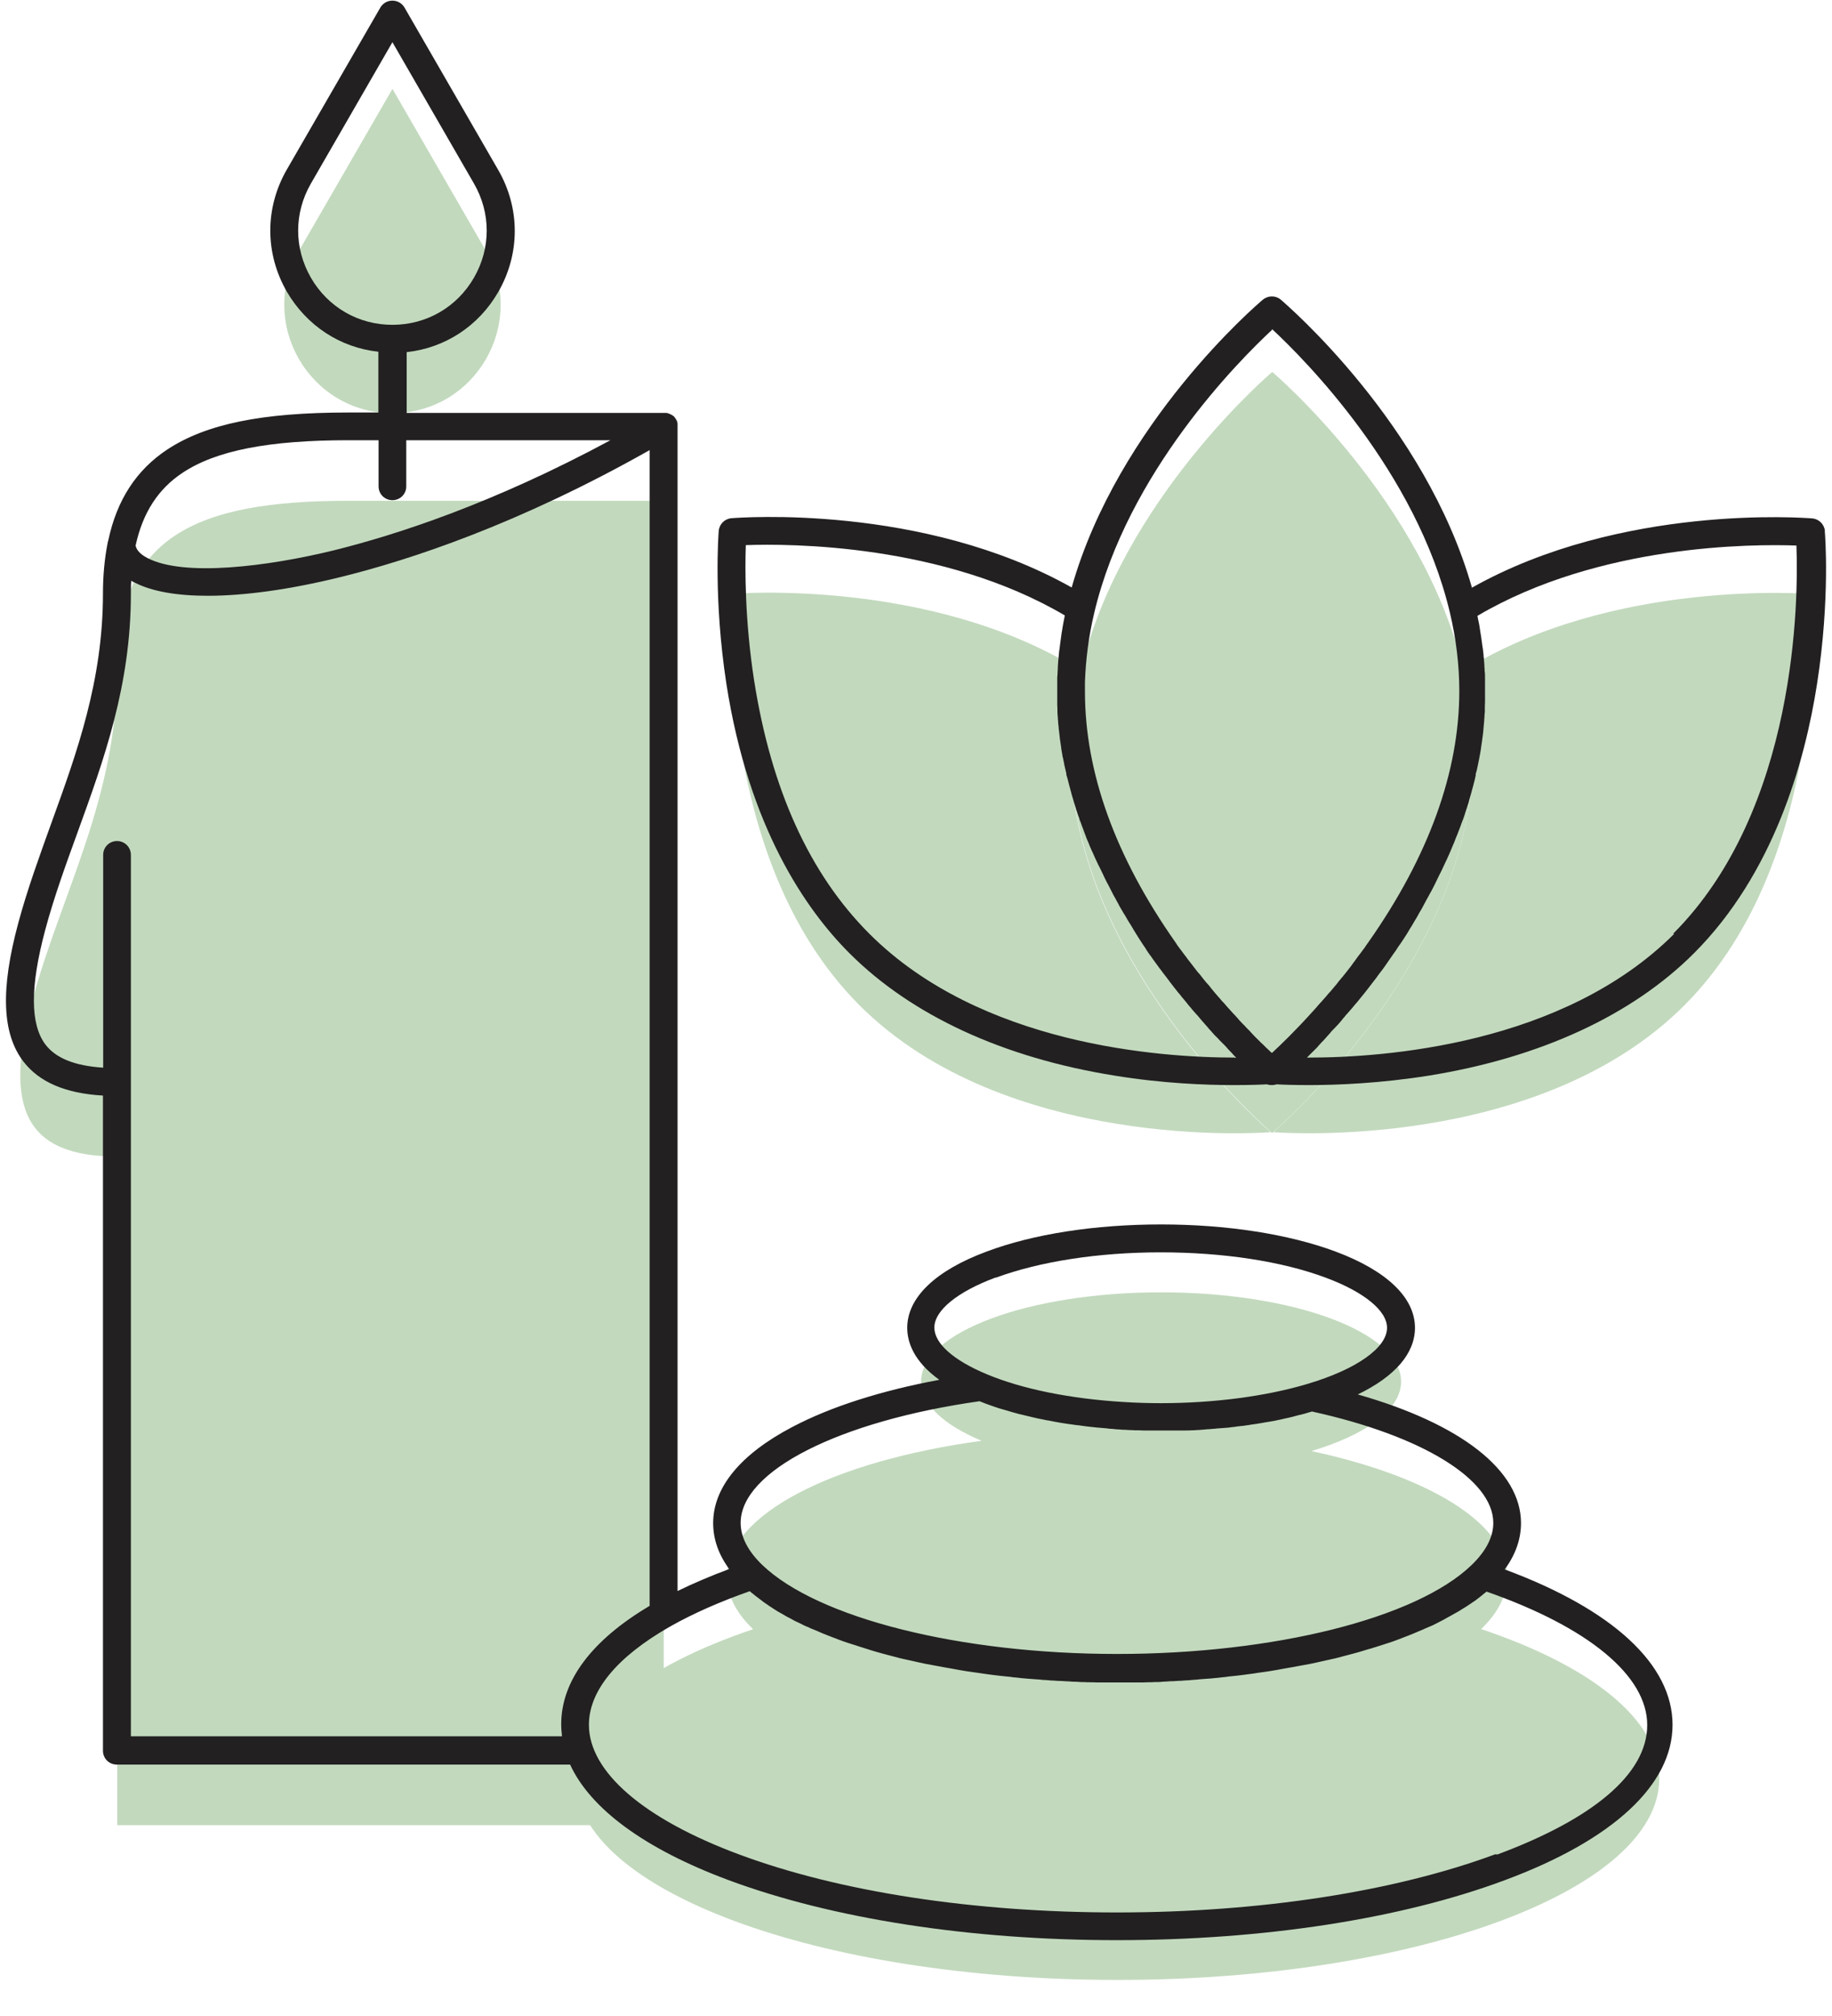
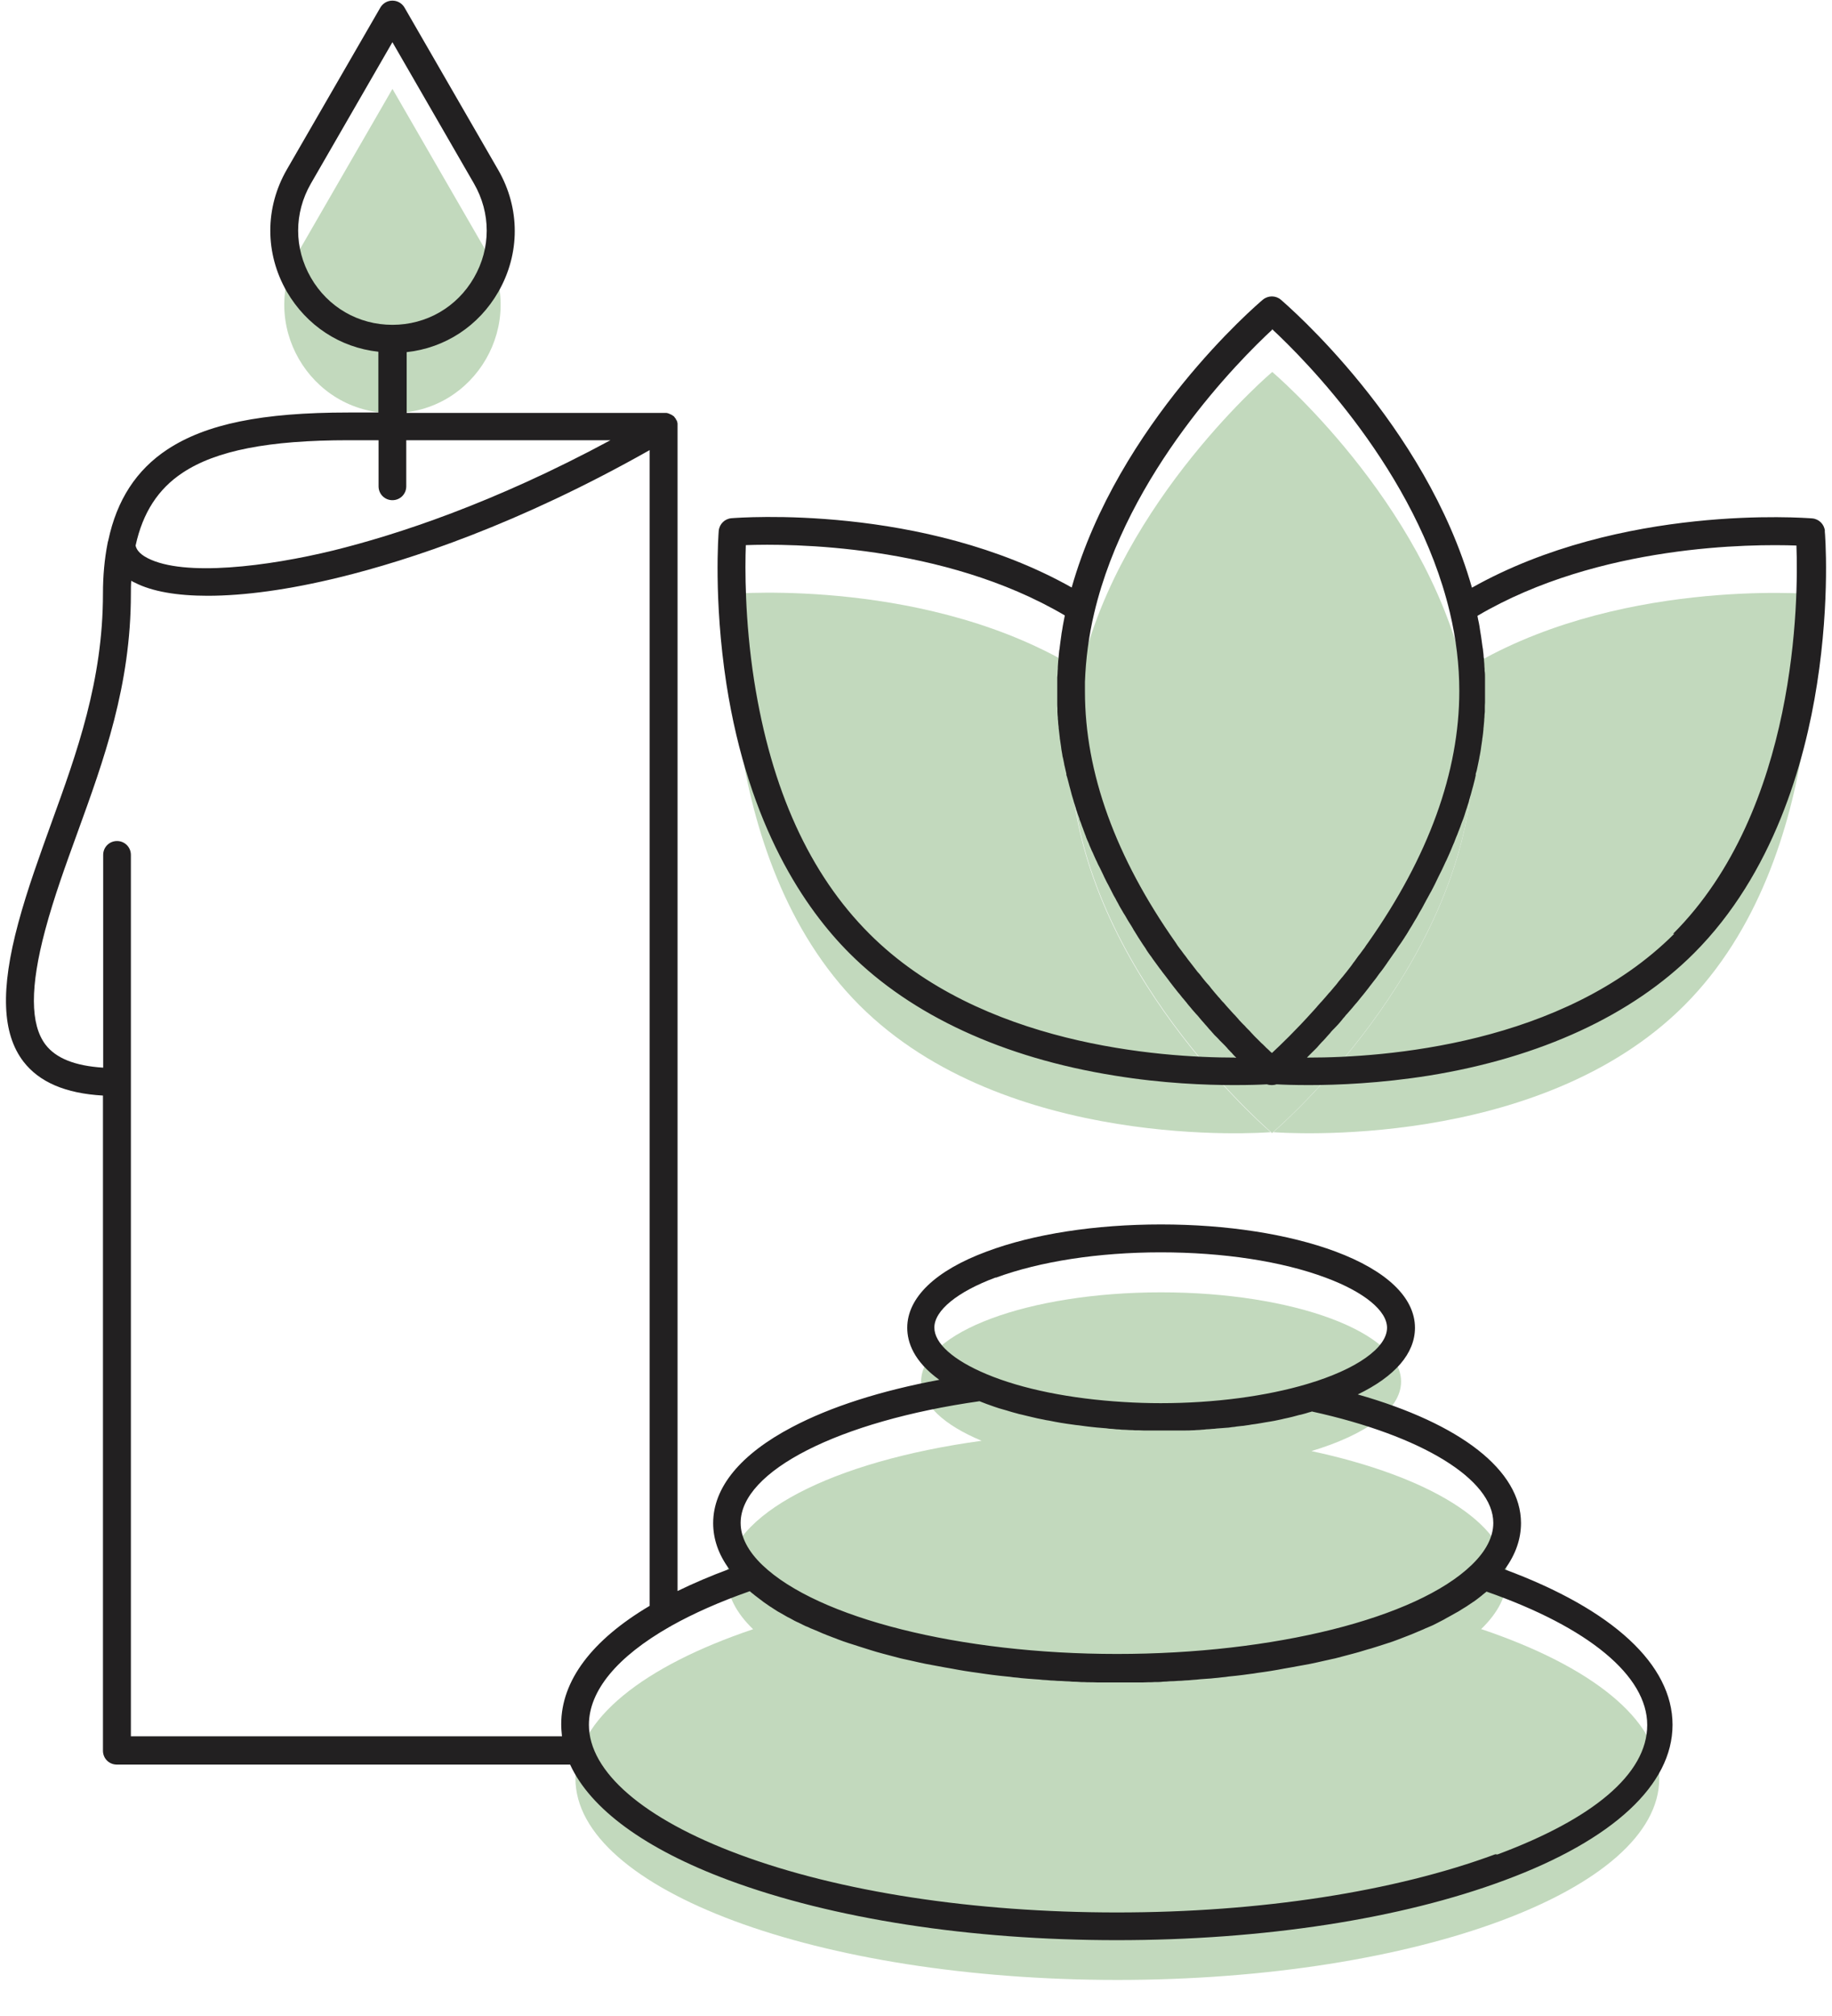
<svg xmlns="http://www.w3.org/2000/svg" width="50" height="55" viewBox="0 0 50 55" fill="none">
  <path d="M40.204 20.531C40.204 25.996 35.215 30.478 34.75 30.883L34.718 30.915L34.685 30.883C34.216 30.467 29.231 25.991 29.231 20.531C29.231 19.764 29.329 19.014 29.501 18.296C30.603 13.635 34.723 10.147 34.723 10.147C34.723 10.147 38.843 13.635 39.945 18.296C40.118 19.014 40.215 19.764 40.215 20.531H40.204Z" fill="#C2D9BD" />
  <path d="M45.971 27.427C41.981 31.418 34.966 30.904 34.75 30.888C35.22 30.478 40.204 26.001 40.204 20.537C40.204 19.77 40.107 19.019 39.934 18.301C44.011 15.758 49.427 16.206 49.427 16.206C49.427 16.206 50.021 23.377 45.966 27.432L45.971 27.427Z" fill="#C2D9BD" />
  <path d="M34.68 30.888C34.464 30.905 27.455 31.418 23.459 27.427C19.404 23.372 19.998 16.2 19.998 16.2C19.998 16.2 25.414 15.752 29.491 18.296C29.318 19.014 29.221 19.764 29.221 20.531C29.221 25.996 34.205 30.473 34.675 30.883L34.68 30.888Z" fill="#C2D9BD" />
-   <path d="M9.512 13.662C5.311 13.662 3.2 14.666 3.2 18.23C3.2 21.794 1.666 24.381 0.878 27.308C0.089 30.235 0.689 31.552 3.2 31.552V49.794H18.114V13.662H9.518H9.512Z" fill="#C2D9BD" />
  <path d="M10.711 11.271C12.979 11.271 14.399 8.813 13.265 6.848L10.711 2.425L8.157 6.848C7.023 8.813 8.443 11.271 10.711 11.271Z" fill="#C2D9BD" />
  <path d="M40.421 44.448C40.88 44.005 41.134 43.524 41.134 43.022C41.134 41.553 38.984 40.273 35.793 39.588C37.283 39.139 38.239 38.459 38.239 37.692C38.239 36.348 35.307 35.257 31.689 35.257C28.071 35.257 25.139 36.348 25.139 37.692C25.139 38.313 25.765 38.88 26.791 39.307C22.73 39.863 19.841 41.316 19.841 43.022C19.841 43.524 20.095 44.005 20.554 44.448C17.573 45.452 15.705 46.905 15.705 48.519C15.705 51.554 22.326 54.016 30.496 54.016C38.666 54.016 45.286 51.554 45.286 48.519C45.286 46.905 43.413 45.452 40.437 44.448H40.421Z" fill="#C2D9BD" />
  <path d="M49.807 14.489C49.791 14.305 49.645 14.159 49.462 14.143C49.245 14.127 44.245 13.743 40.173 16.033C38.904 11.562 35.124 8.322 34.957 8.176C34.817 8.057 34.611 8.057 34.466 8.176C34.298 8.316 30.518 11.556 29.249 16.028C25.178 13.738 20.183 14.121 19.961 14.138C19.778 14.154 19.632 14.3 19.616 14.483C19.61 14.559 19.47 16.346 19.826 18.663C20.436 22.567 21.986 24.808 23.185 26.007C24.881 27.702 27.381 28.858 30.416 29.344C31.739 29.56 32.905 29.603 33.694 29.603C34.104 29.603 34.412 29.592 34.579 29.582C34.622 29.598 34.666 29.603 34.709 29.603C34.752 29.603 34.795 29.598 34.838 29.582C35.006 29.592 35.308 29.603 35.724 29.603C36.507 29.603 37.679 29.555 39.002 29.344C42.042 28.853 44.542 27.697 46.232 26.007C48.398 23.841 49.256 20.817 49.591 18.663C49.953 16.346 49.812 14.559 49.802 14.483L49.807 14.489ZM34.714 8.975C35.605 9.801 38.656 12.863 39.569 16.703C39.742 17.426 39.828 18.15 39.828 18.852C39.828 21.06 38.991 23.366 37.344 25.71C37.306 25.764 37.268 25.812 37.236 25.866L37.198 25.915C37.171 25.947 37.15 25.985 37.123 26.018L37.079 26.072C37.058 26.104 37.031 26.136 37.009 26.169L36.971 26.223C36.944 26.255 36.917 26.293 36.896 26.325L36.863 26.369C36.788 26.466 36.718 26.558 36.642 26.649L36.609 26.687C36.583 26.72 36.556 26.752 36.529 26.784L36.496 26.828C36.469 26.86 36.447 26.892 36.42 26.919L36.388 26.957C36.361 26.99 36.329 27.027 36.302 27.06L36.28 27.081C36.21 27.168 36.134 27.249 36.064 27.33L36.048 27.346C36.016 27.378 35.989 27.416 35.956 27.449L35.94 27.47C35.913 27.503 35.88 27.535 35.853 27.567L35.837 27.584C35.362 28.113 34.957 28.502 34.714 28.728L34.698 28.712L34.671 28.691L34.639 28.658L34.617 28.637L34.557 28.583L34.536 28.561L34.498 28.523L34.471 28.496L34.428 28.458L34.401 28.431L34.358 28.388L34.331 28.361L34.271 28.302L34.255 28.286C34.255 28.286 34.201 28.232 34.179 28.205L34.153 28.178L34.099 28.118L34.066 28.086L34.012 28.032L33.98 27.994L33.92 27.935L33.888 27.902C33.888 27.902 33.839 27.848 33.812 27.821L33.796 27.8C33.764 27.767 33.737 27.735 33.704 27.697L33.672 27.665C33.672 27.665 33.629 27.616 33.607 27.594L33.569 27.551C33.569 27.551 33.526 27.503 33.505 27.481L33.467 27.438C33.467 27.438 33.423 27.389 33.402 27.362L33.364 27.324C33.337 27.292 33.305 27.26 33.278 27.222L33.261 27.206C33.229 27.168 33.191 27.125 33.159 27.087L33.127 27.049C33.105 27.022 33.078 26.99 33.056 26.963L33.019 26.914C32.997 26.887 32.975 26.86 32.948 26.833L32.905 26.784C32.883 26.757 32.856 26.725 32.835 26.698L32.797 26.649C32.765 26.606 32.732 26.563 32.694 26.525L32.684 26.514C32.646 26.466 32.614 26.423 32.576 26.374L32.543 26.331C32.516 26.298 32.495 26.266 32.468 26.234L32.425 26.18C32.403 26.147 32.376 26.115 32.354 26.082L32.311 26.028C32.284 25.996 32.263 25.958 32.236 25.926L32.198 25.877C32.16 25.829 32.122 25.775 32.09 25.721C30.443 23.382 29.611 21.077 29.611 18.868C29.611 18.782 29.611 18.69 29.611 18.603C29.633 17.988 29.714 17.351 29.865 16.719C30.772 12.885 33.828 9.823 34.719 8.997L34.714 8.975ZM33.71 28.853C31.663 28.853 26.76 28.512 23.725 25.472C22.098 23.845 21.05 21.543 20.582 18.566C20.323 16.897 20.334 15.488 20.355 14.872C21.549 14.829 25.739 14.834 29.06 16.789V16.8C29.06 16.8 29.049 16.854 29.044 16.881C29.033 16.946 29.017 17.01 29.006 17.081C29.001 17.113 28.995 17.151 28.99 17.183C28.979 17.243 28.968 17.297 28.963 17.356C28.958 17.394 28.952 17.432 28.947 17.469C28.942 17.523 28.931 17.577 28.925 17.637C28.925 17.675 28.915 17.712 28.909 17.75C28.904 17.804 28.898 17.858 28.893 17.912C28.893 17.95 28.887 17.988 28.882 18.026C28.882 18.08 28.871 18.139 28.871 18.193C28.871 18.231 28.871 18.263 28.866 18.301C28.866 18.36 28.86 18.425 28.855 18.485C28.855 18.517 28.855 18.544 28.855 18.576C28.855 18.668 28.855 18.755 28.855 18.846C28.855 18.927 28.855 19.008 28.855 19.089C28.855 19.116 28.855 19.138 28.855 19.165C28.855 19.219 28.855 19.273 28.86 19.332C28.86 19.359 28.86 19.392 28.86 19.419C28.86 19.473 28.866 19.521 28.871 19.575C28.871 19.602 28.871 19.629 28.877 19.662C28.877 19.721 28.887 19.781 28.893 19.835C28.893 19.856 28.893 19.878 28.898 19.899C28.909 19.98 28.915 20.056 28.925 20.132C28.925 20.148 28.925 20.164 28.931 20.18C28.942 20.24 28.947 20.304 28.958 20.364C28.958 20.391 28.968 20.418 28.968 20.445C28.979 20.499 28.985 20.547 28.995 20.601C28.995 20.628 29.006 20.655 29.012 20.682C29.023 20.736 29.033 20.785 29.044 20.839C29.044 20.866 29.055 20.888 29.06 20.915C29.076 20.979 29.087 21.044 29.104 21.109V21.141C29.131 21.217 29.147 21.293 29.168 21.368C29.174 21.39 29.179 21.411 29.184 21.433C29.201 21.487 29.212 21.541 29.228 21.595C29.233 21.622 29.244 21.649 29.249 21.676C29.265 21.725 29.276 21.773 29.293 21.822C29.298 21.849 29.309 21.876 29.314 21.897C29.33 21.951 29.346 22 29.363 22.054C29.368 22.076 29.373 22.097 29.384 22.119C29.406 22.189 29.433 22.265 29.46 22.335V22.351C29.487 22.416 29.514 22.481 29.535 22.551C29.546 22.572 29.552 22.594 29.562 22.621C29.579 22.67 29.6 22.718 29.616 22.767C29.627 22.794 29.638 22.815 29.643 22.842C29.665 22.891 29.681 22.94 29.703 22.983C29.714 23.004 29.724 23.031 29.73 23.053C29.752 23.107 29.779 23.161 29.8 23.215L29.822 23.258C29.854 23.328 29.881 23.399 29.913 23.463L29.935 23.507C29.957 23.561 29.984 23.615 30.011 23.663C30.021 23.685 30.032 23.706 30.043 23.728C30.065 23.771 30.086 23.82 30.108 23.863C30.119 23.885 30.13 23.912 30.14 23.933C30.162 23.982 30.189 24.025 30.21 24.074C30.221 24.095 30.232 24.111 30.243 24.133C30.275 24.198 30.308 24.257 30.34 24.322C30.372 24.392 30.41 24.457 30.448 24.522L30.475 24.576C30.502 24.624 30.529 24.668 30.551 24.716L30.588 24.781C30.616 24.824 30.637 24.867 30.664 24.911L30.702 24.97C30.729 25.019 30.756 25.062 30.783 25.11L30.81 25.154C30.848 25.213 30.886 25.272 30.923 25.337L30.934 25.359C30.966 25.413 30.999 25.461 31.031 25.515L31.064 25.569C31.091 25.613 31.118 25.65 31.145 25.694L31.183 25.753C31.209 25.791 31.236 25.834 31.264 25.872L31.296 25.926C31.328 25.974 31.361 26.023 31.398 26.072L31.415 26.093C31.453 26.147 31.49 26.207 31.534 26.261L31.561 26.298C31.593 26.342 31.62 26.379 31.652 26.423L31.69 26.471C31.717 26.509 31.744 26.547 31.771 26.579L31.809 26.628C31.836 26.666 31.868 26.703 31.895 26.741L31.922 26.779C31.998 26.882 32.079 26.979 32.154 27.076L32.187 27.114C32.214 27.146 32.241 27.184 32.268 27.216L32.306 27.26C32.333 27.292 32.36 27.324 32.387 27.357L32.419 27.4C32.452 27.438 32.478 27.47 32.511 27.508L32.532 27.535C32.57 27.578 32.608 27.621 32.646 27.665L32.662 27.681C32.694 27.719 32.727 27.751 32.754 27.789L32.786 27.827C32.813 27.854 32.835 27.886 32.862 27.913L32.894 27.951C32.921 27.978 32.943 28.005 32.97 28.037L32.997 28.07C33.029 28.102 33.062 28.14 33.089 28.172L33.099 28.183C33.132 28.221 33.164 28.259 33.202 28.291L33.229 28.318C33.229 28.318 33.278 28.372 33.299 28.394L33.332 28.426C33.332 28.426 33.375 28.469 33.397 28.491L33.429 28.523C33.429 28.523 33.472 28.572 33.494 28.593L33.515 28.62C33.548 28.653 33.575 28.68 33.602 28.712H33.607C33.634 28.745 33.656 28.772 33.683 28.799L33.71 28.826L33.742 28.858H33.699L33.71 28.853ZM45.698 25.472C42.657 28.512 37.76 28.853 35.713 28.853H35.67L35.702 28.82L35.729 28.793C35.729 28.793 35.773 28.75 35.794 28.728L35.81 28.712C35.837 28.685 35.87 28.653 35.897 28.626L35.924 28.599C35.924 28.599 35.967 28.556 35.983 28.534L36.016 28.496L36.075 28.431L36.113 28.394C36.113 28.394 36.156 28.345 36.178 28.323L36.21 28.286C36.242 28.253 36.275 28.215 36.307 28.178L36.323 28.156C36.35 28.124 36.377 28.097 36.41 28.064L36.447 28.026C36.447 28.026 36.491 27.978 36.518 27.951L36.556 27.908C36.556 27.908 36.599 27.859 36.62 27.832L36.658 27.783C36.685 27.756 36.712 27.724 36.734 27.692L36.766 27.659C36.804 27.616 36.836 27.578 36.874 27.535L36.907 27.497C36.934 27.465 36.961 27.432 36.987 27.4L37.031 27.351C37.052 27.324 37.079 27.292 37.101 27.265L37.144 27.211C37.171 27.179 37.193 27.152 37.22 27.119L37.258 27.071C37.29 27.027 37.328 26.984 37.36 26.941L37.371 26.925C37.409 26.876 37.447 26.828 37.484 26.779L37.522 26.73C37.549 26.698 37.576 26.66 37.598 26.628L37.641 26.568C37.668 26.536 37.69 26.504 37.717 26.471L37.76 26.412C37.787 26.374 37.814 26.336 37.841 26.298L37.873 26.25C37.911 26.196 37.949 26.142 37.986 26.088L38.008 26.055C38.041 26.012 38.068 25.969 38.1 25.926C38.111 25.904 38.127 25.888 38.138 25.866C38.165 25.829 38.186 25.791 38.213 25.758L38.257 25.694C38.283 25.656 38.305 25.618 38.332 25.58C38.343 25.559 38.359 25.537 38.37 25.521C38.397 25.478 38.429 25.429 38.456 25.38L38.478 25.343C38.516 25.283 38.553 25.224 38.586 25.164C38.597 25.148 38.608 25.127 38.618 25.11C38.645 25.067 38.672 25.024 38.694 24.981C38.705 24.959 38.721 24.938 38.732 24.911C38.753 24.873 38.78 24.83 38.802 24.792C38.813 24.77 38.829 24.743 38.84 24.722C38.861 24.678 38.888 24.635 38.91 24.592C38.921 24.57 38.931 24.549 38.942 24.533C38.975 24.468 39.013 24.408 39.045 24.344L39.056 24.327C39.088 24.268 39.115 24.209 39.148 24.149C39.158 24.128 39.169 24.106 39.18 24.084C39.202 24.041 39.223 23.998 39.245 23.949C39.255 23.922 39.272 23.901 39.282 23.874C39.304 23.831 39.326 23.787 39.347 23.744C39.358 23.723 39.369 23.696 39.38 23.674C39.401 23.625 39.428 23.577 39.45 23.523C39.461 23.507 39.466 23.485 39.477 23.469C39.509 23.404 39.536 23.334 39.569 23.264C39.574 23.247 39.585 23.231 39.59 23.215C39.612 23.161 39.633 23.112 39.655 23.058C39.666 23.031 39.677 23.01 39.688 22.983C39.704 22.934 39.725 22.891 39.742 22.842C39.752 22.815 39.763 22.788 39.774 22.767C39.79 22.718 39.812 22.67 39.828 22.626C39.839 22.605 39.844 22.578 39.855 22.556C39.877 22.491 39.898 22.432 39.925 22.367L39.936 22.34C39.963 22.27 39.984 22.194 40.006 22.124C40.011 22.103 40.022 22.081 40.028 22.059C40.044 22.011 40.06 21.957 40.076 21.908C40.087 21.881 40.093 21.854 40.098 21.827C40.114 21.779 40.125 21.73 40.141 21.681C40.147 21.654 40.157 21.627 40.163 21.6C40.179 21.546 40.19 21.492 40.206 21.444C40.211 21.422 40.217 21.401 40.222 21.379C40.244 21.303 40.26 21.228 40.276 21.152V21.114C40.298 21.05 40.314 20.985 40.325 20.92C40.33 20.893 40.336 20.866 40.341 20.844C40.352 20.796 40.362 20.742 40.373 20.688C40.373 20.661 40.384 20.634 40.389 20.601C40.4 20.553 40.406 20.499 40.416 20.445C40.416 20.418 40.427 20.391 40.427 20.364C40.438 20.304 40.444 20.24 40.454 20.18C40.454 20.164 40.454 20.148 40.46 20.132C40.471 20.056 40.481 19.975 40.487 19.899C40.487 19.878 40.487 19.856 40.492 19.835C40.498 19.775 40.503 19.716 40.508 19.662C40.508 19.635 40.508 19.608 40.514 19.575C40.514 19.521 40.519 19.473 40.525 19.419C40.525 19.392 40.525 19.359 40.525 19.332C40.525 19.278 40.525 19.224 40.53 19.165C40.53 19.138 40.53 19.116 40.53 19.089C40.53 19.008 40.53 18.927 40.53 18.846C40.53 18.755 40.53 18.668 40.53 18.576C40.53 18.544 40.53 18.517 40.53 18.485C40.53 18.425 40.53 18.36 40.519 18.301C40.519 18.263 40.519 18.231 40.514 18.193C40.514 18.139 40.508 18.08 40.503 18.026C40.503 17.988 40.498 17.95 40.492 17.912C40.492 17.858 40.481 17.804 40.476 17.75C40.476 17.712 40.465 17.675 40.46 17.637C40.454 17.583 40.444 17.529 40.438 17.475C40.433 17.437 40.427 17.399 40.422 17.361C40.411 17.307 40.406 17.248 40.395 17.194C40.389 17.156 40.384 17.124 40.379 17.086C40.368 17.021 40.357 16.962 40.341 16.897C40.336 16.87 40.33 16.838 40.325 16.811V16.8C43.646 14.845 47.836 14.84 49.029 14.883C49.084 16.314 49.062 22.081 45.66 25.478L45.698 25.472Z" fill="#222021" />
  <path d="M41.075 42.806C41.366 42.407 41.512 41.985 41.512 41.553C41.512 40.117 39.87 38.843 37.057 38.043C38.072 37.552 38.618 36.926 38.618 36.224C38.618 35.403 37.851 34.668 36.452 34.145C35.172 33.669 33.482 33.405 31.689 33.405C29.897 33.405 28.206 33.664 26.927 34.145C25.528 34.663 24.761 35.403 24.761 36.224C24.761 36.618 24.934 37.136 25.636 37.644C24.043 37.941 22.671 38.378 21.618 38.934C20.209 39.674 19.464 40.581 19.464 41.553C19.464 41.991 19.61 42.407 19.901 42.806C19.394 42.995 18.924 43.195 18.492 43.406V11.632C18.492 11.632 18.492 11.61 18.492 11.6V11.589C18.492 11.589 18.492 11.573 18.492 11.562V11.551C18.492 11.551 18.486 11.535 18.486 11.529V11.513L18.476 11.497V11.475L18.459 11.465C18.459 11.465 18.454 11.448 18.449 11.443V11.432C18.449 11.432 18.438 11.421 18.432 11.411L18.422 11.4L18.411 11.384L18.4 11.367L18.389 11.357L18.373 11.346L18.357 11.335L18.341 11.324L18.324 11.313H18.314C18.314 11.313 18.297 11.297 18.292 11.297H18.281C18.281 11.297 18.265 11.286 18.254 11.281H18.243C18.243 11.281 18.227 11.27 18.216 11.27H18.211C18.211 11.27 18.195 11.265 18.184 11.265H18.173C18.173 11.265 18.157 11.265 18.146 11.265H11.099V9.607C12.147 9.494 13.065 8.894 13.599 7.965C14.199 6.923 14.199 5.681 13.599 4.639L11.04 0.206C10.97 0.087 10.845 0.017 10.71 0.017C10.575 0.017 10.451 0.087 10.381 0.206L7.827 4.628C7.227 5.67 7.227 6.912 7.827 7.955C8.367 8.883 9.279 9.483 10.327 9.596V11.254H9.506C7.146 11.254 5.624 11.567 4.565 12.264C3.723 12.82 3.188 13.641 2.956 14.742C2.945 14.769 2.94 14.802 2.934 14.834C2.853 15.25 2.81 15.704 2.81 16.195C2.81 18.571 2.097 20.537 1.406 22.443C1.088 23.328 0.753 24.241 0.499 25.181C0.008 27 0.056 28.199 0.639 28.961C1.071 29.522 1.784 29.83 2.81 29.889V47.763C2.81 47.974 2.978 48.141 3.188 48.141H15.56C16.116 49.351 17.606 50.447 19.89 51.295C22.725 52.348 26.484 52.931 30.48 52.931C34.476 52.931 38.234 52.353 41.069 51.295C44.023 50.199 45.648 48.692 45.648 47.056C45.648 45.42 44.028 43.913 41.069 42.817L41.075 42.806ZM8.486 7.577C8.021 6.772 8.021 5.811 8.486 5.006L10.71 1.151L12.935 5.006C13.4 5.811 13.4 6.772 12.935 7.577C12.471 8.381 11.639 8.862 10.71 8.862C9.782 8.862 8.95 8.381 8.486 7.577ZM27.18 34.857C28.379 34.415 29.978 34.166 31.679 34.166C33.38 34.166 34.983 34.409 36.182 34.857C37.23 35.246 37.856 35.759 37.856 36.224C37.856 36.769 37.025 37.358 35.68 37.757C34.557 38.092 33.137 38.281 31.679 38.281C31.338 38.281 30.998 38.27 30.663 38.249C29.222 38.162 27.899 37.898 26.921 37.487C26.019 37.109 25.501 36.65 25.501 36.218C25.501 35.754 26.127 35.241 27.175 34.852L27.18 34.857ZM26.732 38.227C26.732 38.227 26.786 38.249 26.813 38.259C26.851 38.276 26.889 38.286 26.927 38.303C26.97 38.319 27.018 38.335 27.062 38.351C27.099 38.367 27.143 38.378 27.186 38.394C27.234 38.411 27.283 38.427 27.326 38.438C27.369 38.448 27.413 38.465 27.456 38.475C27.504 38.492 27.553 38.502 27.602 38.519C27.645 38.529 27.688 38.546 27.737 38.556C27.785 38.573 27.839 38.583 27.888 38.594C27.931 38.605 27.98 38.616 28.023 38.627C28.077 38.637 28.125 38.654 28.179 38.664C28.228 38.675 28.271 38.686 28.32 38.697C28.374 38.708 28.428 38.718 28.482 38.729C28.53 38.74 28.579 38.751 28.628 38.756C28.682 38.767 28.741 38.778 28.795 38.789C28.844 38.799 28.892 38.805 28.946 38.816C29.006 38.826 29.06 38.832 29.119 38.843C29.168 38.848 29.222 38.859 29.27 38.864C29.33 38.875 29.389 38.88 29.448 38.886C29.497 38.891 29.551 38.902 29.6 38.907C29.659 38.913 29.718 38.924 29.783 38.929C29.832 38.934 29.886 38.94 29.934 38.945C29.999 38.951 30.059 38.956 30.123 38.961C30.172 38.961 30.226 38.972 30.275 38.978C30.339 38.978 30.404 38.988 30.469 38.994C30.518 38.994 30.566 38.999 30.62 39.005C30.69 39.005 30.761 39.01 30.831 39.015C30.879 39.015 30.923 39.015 30.971 39.021C31.047 39.021 31.128 39.021 31.209 39.026C31.247 39.026 31.284 39.026 31.328 39.026C31.446 39.026 31.565 39.026 31.684 39.026C31.781 39.026 31.873 39.026 31.97 39.026C32.003 39.026 32.03 39.026 32.062 39.026C32.127 39.026 32.192 39.026 32.256 39.026C32.294 39.026 32.332 39.026 32.364 39.026C32.424 39.026 32.478 39.026 32.532 39.021C32.57 39.021 32.613 39.021 32.651 39.015C32.705 39.015 32.759 39.01 32.807 39.005C32.85 39.005 32.888 38.999 32.926 38.994C32.98 38.994 33.029 38.988 33.083 38.983C33.126 38.983 33.164 38.978 33.207 38.972C33.255 38.972 33.309 38.961 33.358 38.961C33.401 38.961 33.439 38.951 33.482 38.951C33.531 38.951 33.579 38.94 33.628 38.934C33.671 38.934 33.709 38.924 33.752 38.918C33.801 38.913 33.849 38.907 33.893 38.902C33.936 38.902 33.974 38.891 34.017 38.886C34.065 38.88 34.109 38.875 34.157 38.864C34.2 38.859 34.238 38.853 34.276 38.848C34.319 38.843 34.368 38.832 34.411 38.826C34.449 38.821 34.492 38.81 34.53 38.805C34.573 38.799 34.616 38.789 34.665 38.783C34.703 38.778 34.746 38.767 34.784 38.762C34.827 38.751 34.87 38.745 34.913 38.735C34.951 38.729 34.989 38.718 35.032 38.708C35.075 38.697 35.118 38.691 35.156 38.681C35.194 38.67 35.232 38.664 35.27 38.654C35.313 38.643 35.351 38.632 35.394 38.621C35.432 38.61 35.469 38.6 35.507 38.594C35.545 38.583 35.588 38.573 35.626 38.562C35.664 38.551 35.702 38.54 35.734 38.529C35.756 38.524 35.783 38.519 35.804 38.508C38.812 39.167 40.756 40.36 40.756 41.548C40.756 41.931 40.556 42.32 40.162 42.698C38.655 44.151 34.767 45.123 30.485 45.123C26.203 45.123 22.32 44.145 20.808 42.698C20.414 42.32 20.214 41.931 20.214 41.548C20.214 40.133 22.893 38.772 26.738 38.227H26.732ZM4.986 12.896C5.899 12.291 7.335 12.01 9.512 12.01H10.332V13.268C10.332 13.479 10.5 13.646 10.71 13.646C10.921 13.646 11.088 13.479 11.088 13.268V12.01H16.661C13.464 13.733 10.824 14.591 9.096 15.018C7.303 15.455 5.03 15.741 4.031 15.228C3.777 15.099 3.717 14.964 3.701 14.883C3.896 13.986 4.317 13.338 4.986 12.896ZM3.572 47.385V29.522V23.323C3.572 23.112 3.404 22.945 3.194 22.945C2.983 22.945 2.816 23.112 2.816 23.323V29.128C2.049 29.079 1.53 28.874 1.244 28.502C0.823 27.951 0.818 26.925 1.233 25.375C1.476 24.468 1.79 23.609 2.119 22.702C2.832 20.736 3.572 18.706 3.572 16.2C3.572 16.076 3.572 15.963 3.582 15.844C3.615 15.866 3.647 15.882 3.685 15.898C4.149 16.136 4.83 16.254 5.667 16.254C6.666 16.254 7.897 16.087 9.279 15.747C11.175 15.282 14.145 14.305 17.73 12.28V43.811C16.154 44.745 15.317 45.852 15.317 47.04C15.317 47.153 15.327 47.261 15.338 47.369H3.572V47.385ZM40.81 50.588C38.056 51.608 34.389 52.175 30.485 52.175C26.581 52.175 22.909 51.614 20.16 50.588C17.563 49.621 16.073 48.336 16.073 47.056C16.073 46.122 16.85 45.198 18.265 44.388C18.287 44.378 18.308 44.367 18.33 44.351C18.929 44.016 19.647 43.697 20.463 43.411C20.501 43.443 20.538 43.476 20.576 43.503C20.592 43.519 20.614 43.535 20.63 43.546C20.69 43.595 20.754 43.638 20.814 43.686L20.835 43.703C20.895 43.746 20.954 43.784 21.014 43.827C21.041 43.843 21.068 43.859 21.089 43.875C21.132 43.902 21.176 43.929 21.224 43.962C21.257 43.978 21.289 44 21.321 44.016C21.365 44.043 21.408 44.064 21.451 44.091C21.483 44.113 21.521 44.129 21.554 44.145C21.597 44.167 21.64 44.194 21.683 44.216C21.721 44.237 21.759 44.253 21.797 44.27C21.84 44.291 21.883 44.313 21.926 44.334C21.964 44.356 22.007 44.372 22.05 44.388C22.094 44.41 22.137 44.432 22.185 44.448C22.229 44.464 22.272 44.486 22.315 44.502C22.358 44.523 22.407 44.54 22.45 44.561C22.493 44.577 22.542 44.599 22.585 44.615C22.634 44.631 22.677 44.653 22.725 44.669C22.769 44.685 22.817 44.702 22.866 44.723C22.914 44.739 22.963 44.761 23.012 44.777C23.06 44.793 23.109 44.81 23.157 44.826C23.206 44.842 23.255 44.858 23.309 44.874C23.357 44.891 23.406 44.907 23.46 44.923C23.514 44.939 23.562 44.955 23.616 44.972C23.665 44.988 23.719 45.004 23.768 45.02C23.822 45.036 23.876 45.053 23.93 45.069C23.984 45.085 24.032 45.096 24.086 45.112C24.14 45.128 24.194 45.139 24.248 45.155C24.302 45.171 24.356 45.182 24.41 45.198C24.464 45.215 24.524 45.225 24.578 45.242C24.632 45.252 24.686 45.269 24.745 45.279C24.804 45.29 24.858 45.306 24.918 45.317C24.972 45.328 25.031 45.344 25.085 45.355C25.145 45.366 25.204 45.382 25.263 45.393C25.323 45.404 25.377 45.414 25.436 45.425C25.496 45.436 25.555 45.447 25.614 45.458C25.674 45.468 25.733 45.479 25.787 45.49C25.847 45.501 25.911 45.512 25.971 45.522C26.03 45.533 26.09 45.544 26.149 45.555C26.214 45.566 26.273 45.576 26.338 45.587C26.397 45.598 26.457 45.603 26.516 45.614C26.581 45.625 26.646 45.63 26.711 45.641C26.77 45.652 26.829 45.657 26.894 45.668C26.959 45.679 27.024 45.684 27.094 45.695C27.153 45.701 27.218 45.711 27.278 45.717C27.342 45.722 27.413 45.733 27.477 45.738C27.537 45.744 27.602 45.749 27.661 45.76C27.731 45.765 27.801 45.771 27.872 45.782C27.931 45.787 27.996 45.792 28.055 45.798C28.125 45.803 28.196 45.809 28.271 45.814C28.331 45.814 28.395 45.825 28.455 45.83C28.525 45.83 28.601 45.841 28.676 45.846C28.736 45.846 28.795 45.852 28.86 45.857C28.935 45.857 29.011 45.863 29.087 45.868C29.146 45.868 29.205 45.873 29.265 45.879C29.346 45.879 29.427 45.884 29.508 45.89C29.562 45.89 29.616 45.89 29.675 45.895C29.767 45.895 29.859 45.895 29.951 45.9C29.999 45.9 30.042 45.9 30.091 45.9C30.231 45.9 30.366 45.9 30.507 45.9C30.647 45.9 30.782 45.9 30.923 45.9C30.971 45.9 31.014 45.9 31.063 45.9C31.155 45.9 31.247 45.9 31.338 45.895C31.392 45.895 31.446 45.895 31.506 45.89C31.587 45.89 31.668 45.89 31.749 45.879C31.808 45.879 31.868 45.873 31.927 45.868C32.003 45.868 32.078 45.863 32.154 45.857C32.213 45.857 32.273 45.852 32.337 45.846C32.413 45.846 32.483 45.836 32.559 45.83C32.618 45.83 32.683 45.819 32.742 45.814C32.813 45.809 32.883 45.803 32.958 45.798C33.018 45.798 33.083 45.787 33.142 45.782C33.212 45.776 33.282 45.771 33.353 45.76C33.412 45.755 33.477 45.749 33.536 45.738C33.606 45.733 33.671 45.722 33.741 45.717C33.801 45.711 33.866 45.701 33.925 45.695C33.99 45.684 34.06 45.679 34.125 45.668C34.184 45.663 34.244 45.652 34.308 45.641C34.373 45.63 34.438 45.625 34.503 45.614C34.562 45.603 34.622 45.598 34.681 45.587C34.746 45.576 34.805 45.566 34.87 45.555C34.929 45.544 34.989 45.533 35.048 45.522C35.108 45.512 35.172 45.501 35.232 45.49C35.291 45.479 35.351 45.468 35.405 45.458C35.464 45.447 35.523 45.436 35.588 45.425C35.648 45.414 35.702 45.404 35.761 45.393C35.82 45.382 35.88 45.366 35.939 45.355C35.993 45.344 36.053 45.328 36.107 45.317C36.166 45.306 36.22 45.29 36.279 45.279C36.333 45.269 36.387 45.252 36.447 45.242C36.501 45.225 36.56 45.215 36.614 45.198C36.668 45.182 36.722 45.171 36.776 45.155C36.83 45.139 36.884 45.128 36.938 45.112C36.992 45.096 37.046 45.085 37.095 45.069C37.149 45.053 37.203 45.036 37.257 45.02C37.311 45.004 37.359 44.988 37.408 44.977C37.462 44.961 37.511 44.945 37.565 44.928C37.613 44.912 37.662 44.896 37.716 44.88C37.764 44.864 37.818 44.847 37.867 44.831C37.916 44.815 37.964 44.799 38.013 44.783C38.061 44.766 38.11 44.745 38.159 44.729C38.207 44.712 38.25 44.696 38.299 44.675C38.348 44.658 38.396 44.637 38.439 44.621C38.483 44.604 38.531 44.583 38.574 44.567C38.623 44.545 38.666 44.529 38.715 44.507C38.758 44.491 38.801 44.469 38.844 44.453C38.888 44.432 38.936 44.41 38.979 44.394C39.023 44.378 39.06 44.356 39.104 44.34C39.147 44.318 39.19 44.297 39.233 44.275C39.271 44.253 39.309 44.237 39.347 44.216C39.39 44.194 39.433 44.172 39.476 44.145C39.514 44.124 39.546 44.108 39.584 44.086C39.627 44.064 39.671 44.037 39.708 44.016C39.741 44 39.773 43.978 39.806 43.962C39.849 43.935 39.892 43.908 39.935 43.881C39.962 43.865 39.989 43.848 40.016 43.832C40.07 43.794 40.13 43.757 40.184 43.719C40.194 43.708 40.211 43.703 40.227 43.692C40.286 43.649 40.346 43.605 40.405 43.557C40.427 43.541 40.448 43.524 40.464 43.508C40.502 43.481 40.535 43.449 40.572 43.422C43.364 44.399 44.957 45.722 44.957 47.061C44.957 48.401 43.467 49.626 40.869 50.593L40.81 50.588Z" fill="#222021" />
</svg>